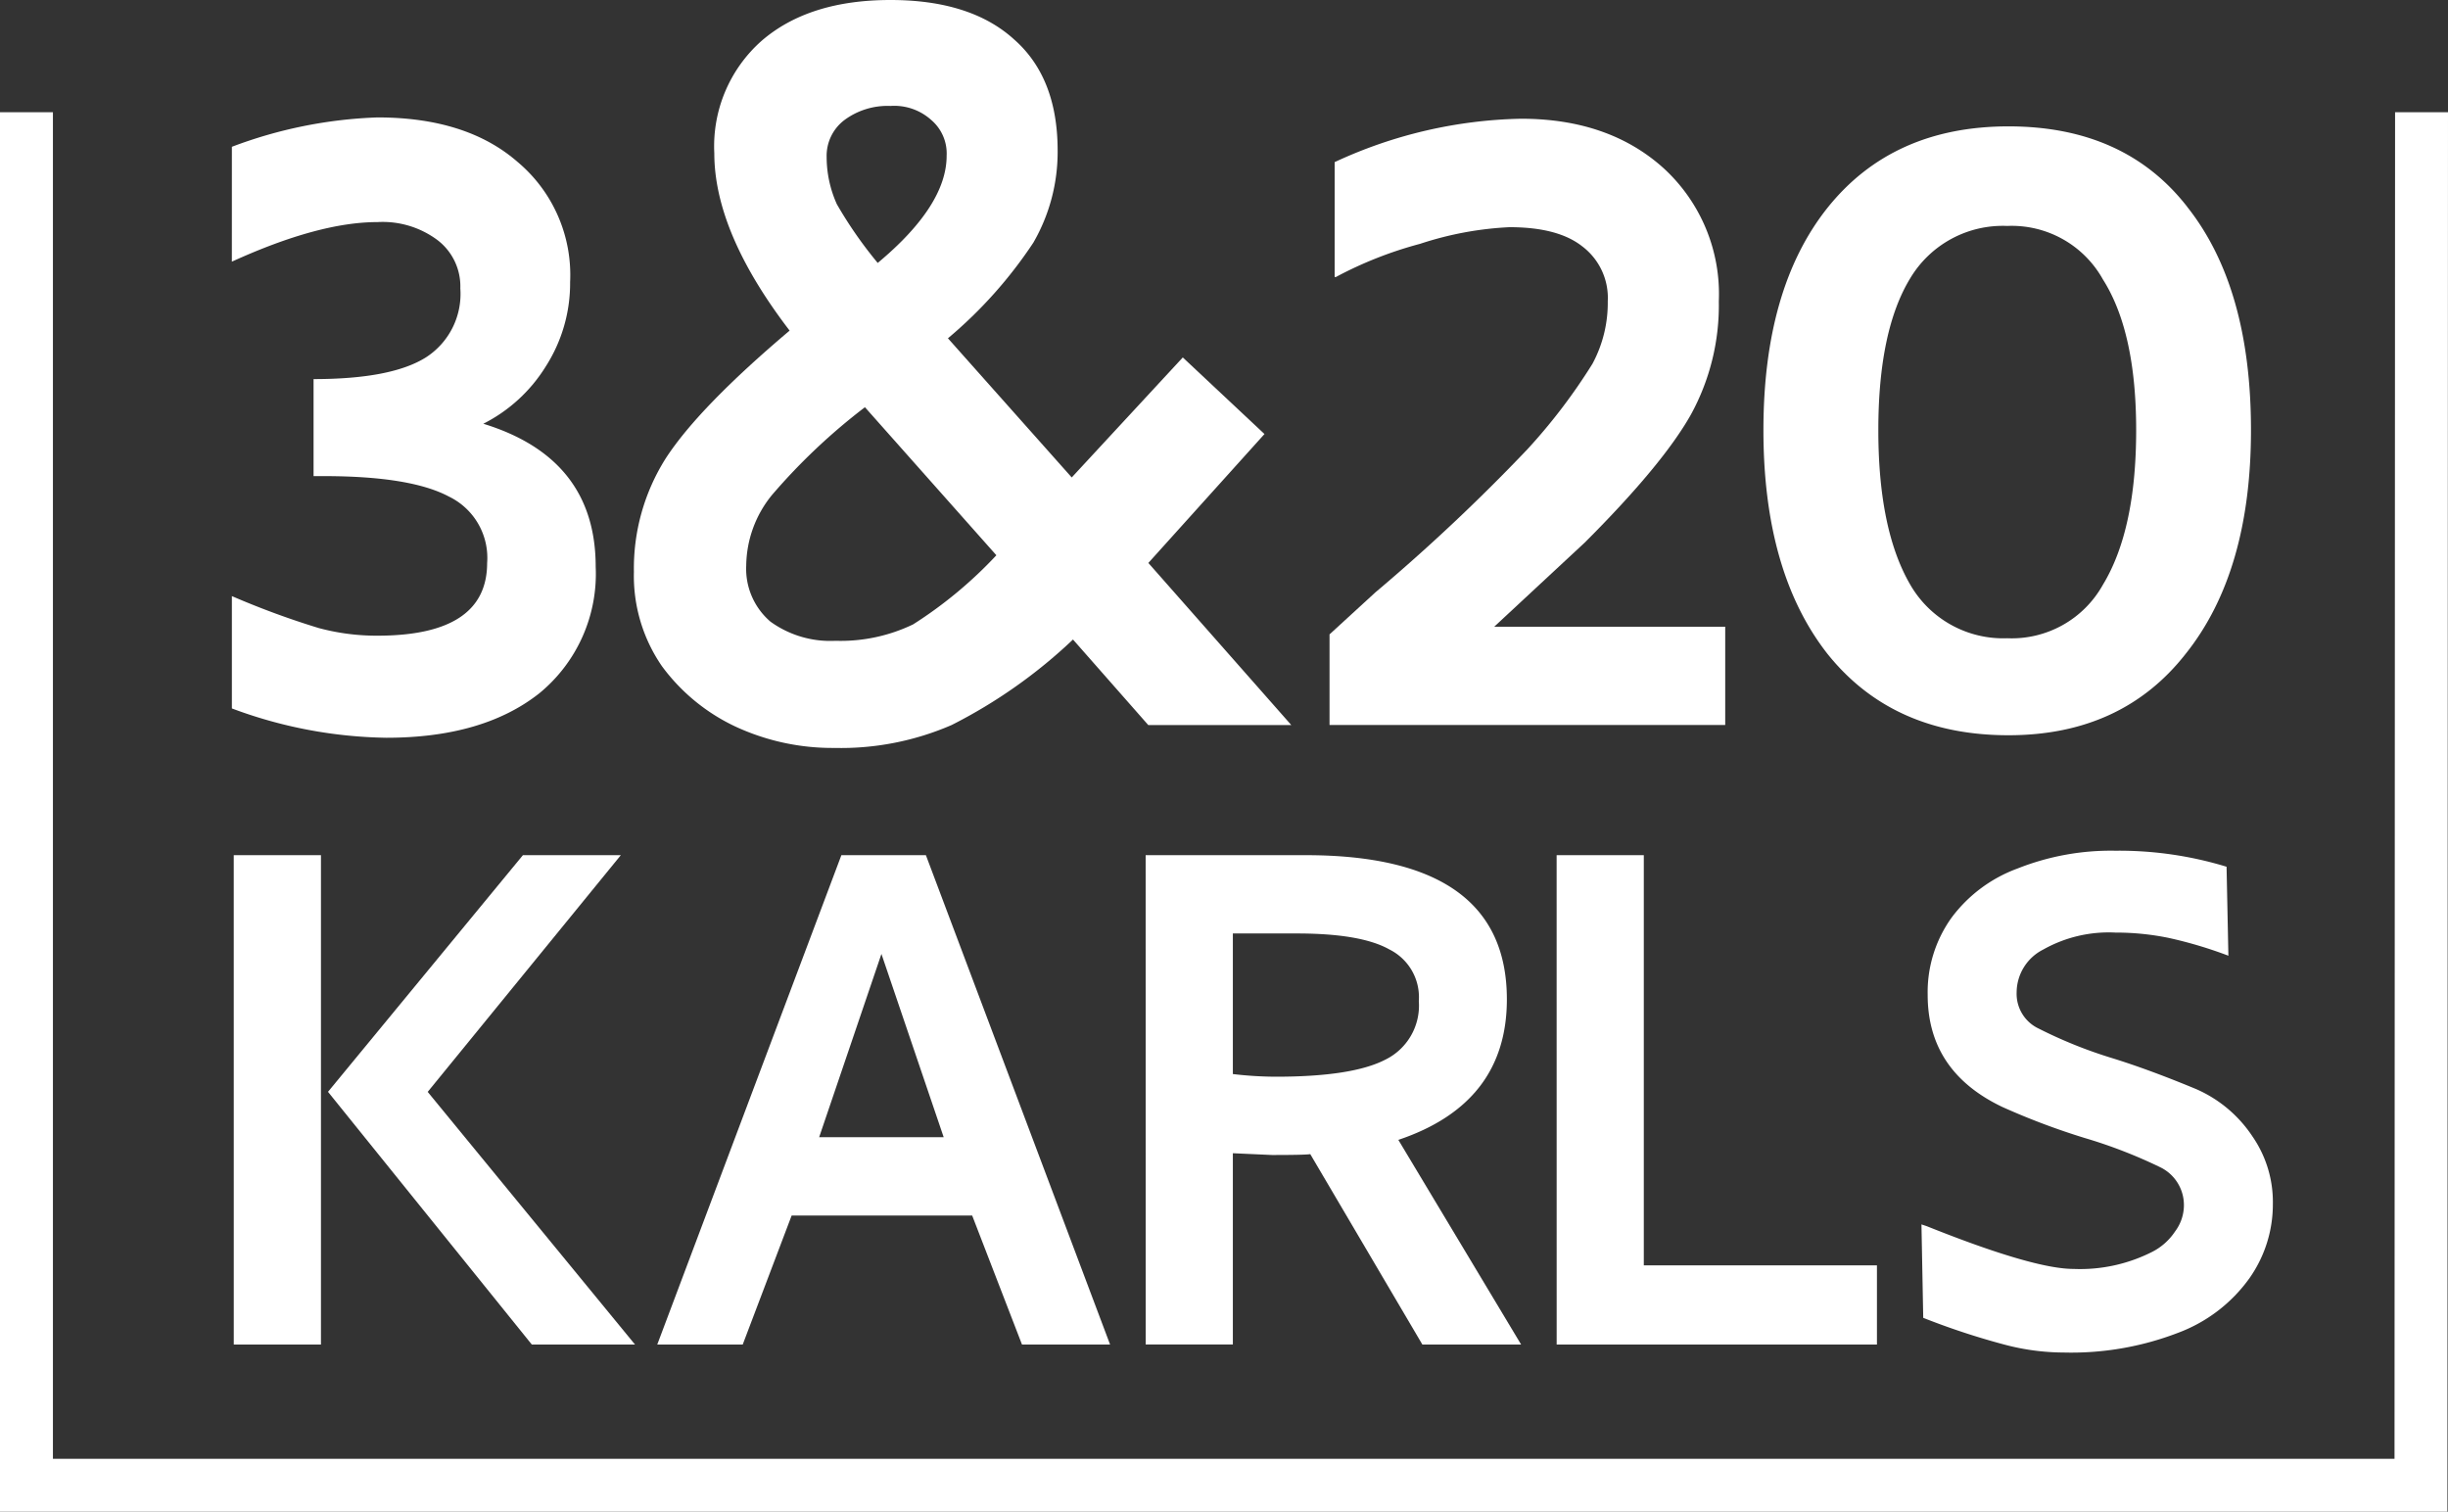
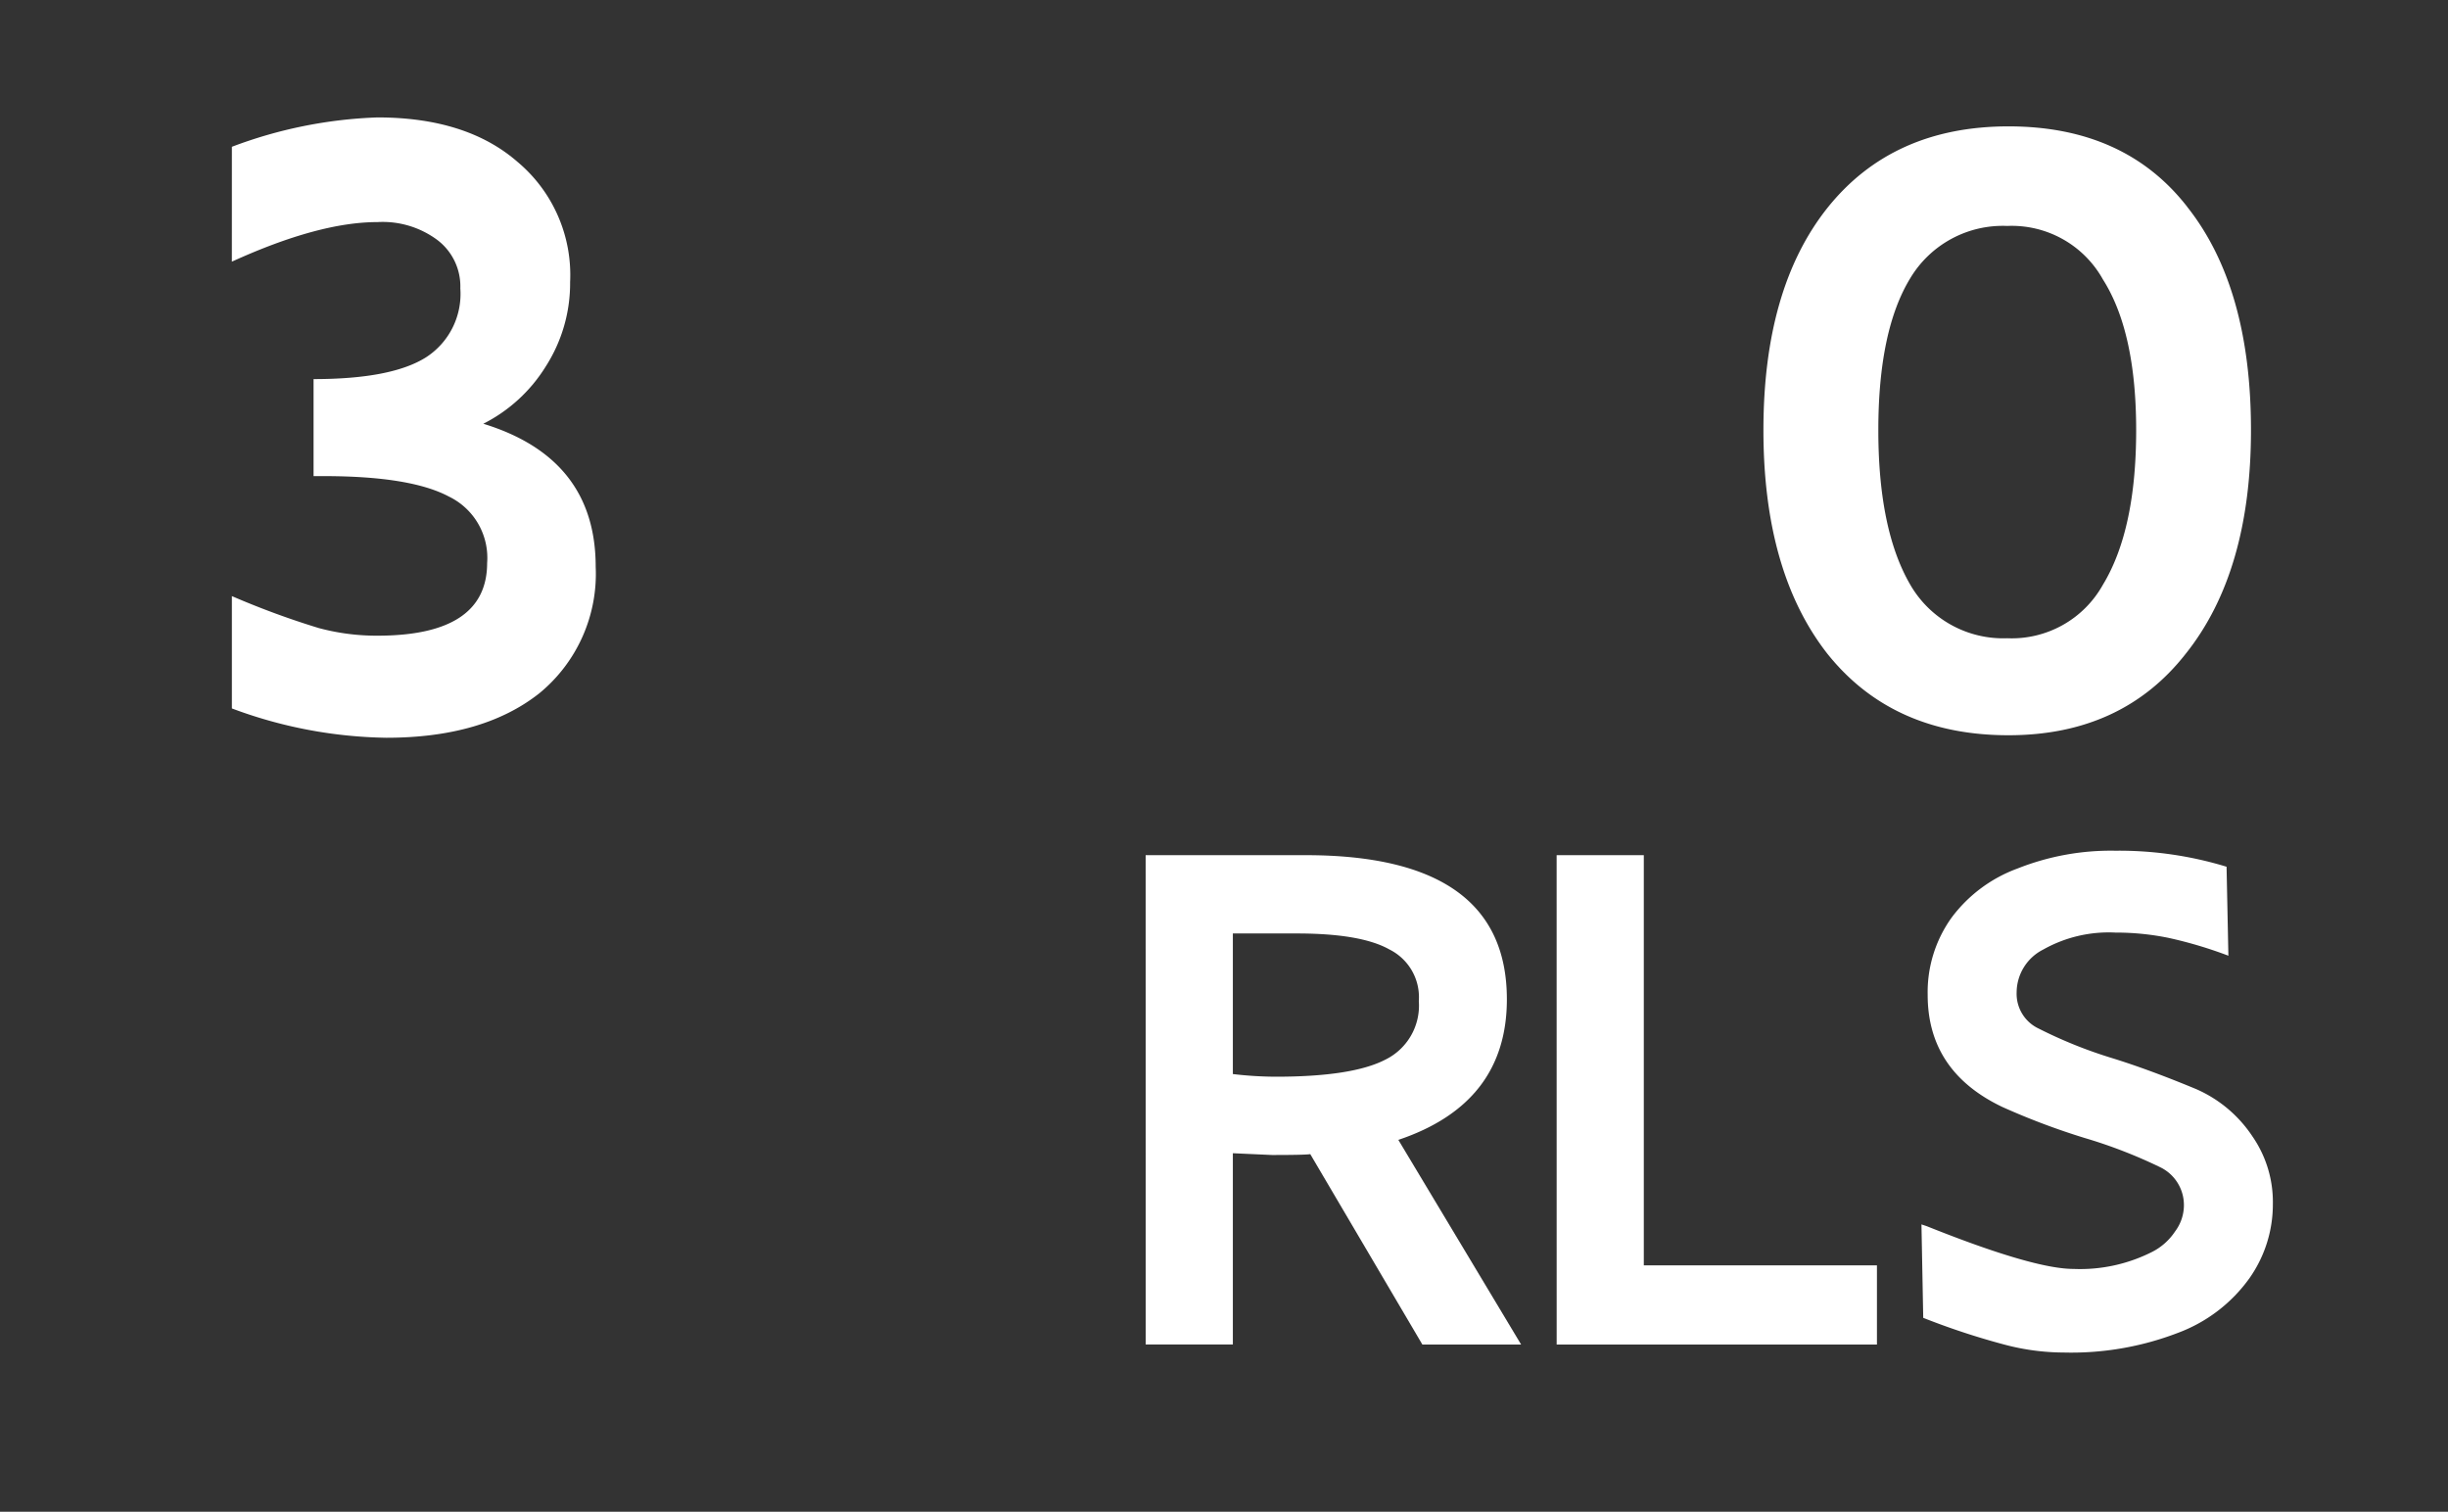
<svg xmlns="http://www.w3.org/2000/svg" width="194.791" height="120.28" viewBox="0 0 194.791 120.28">
  <rect x="0" y="0" width="194.791" height="120.28" fill="#333333" stroke="none" />
  <defs>
    <clipPath id="clip-path">
      <rect id="Rechteck_28" data-name="Rechteck 28" width="194.791" height="120.28" fill="none" />
    </clipPath>
  </defs>
  <g id="Gruppe_214" data-name="Gruppe 214" transform="translate(0 -20)">
    <g id="Gruppe_213" data-name="Gruppe 213" transform="translate(0 20)" clip-path="url(#clip-path)">
      <path id="Pfad_1007" data-name="Pfad 1007" d="M18.451,11.68A36.1,36.1,0,0,1,30.029,9.343q7.109,0,11.172,3.555a11.734,11.734,0,0,1,4.164,9.548,12.266,12.266,0,0,1-1.931,6.7,12.449,12.449,0,0,1-4.976,4.57Q47.4,36.462,47.4,45.093a12.286,12.286,0,0,1-4.468,10.055Q38.457,58.7,30.739,58.7a36.451,36.451,0,0,1-12.288-2.333V47.429a65.8,65.8,0,0,0,6.906,2.54,17.686,17.686,0,0,0,4.672.609q8.733,0,8.734-5.79a5.415,5.415,0,0,0-3.046-5.28q-3.048-1.625-9.954-1.625h-.812v-7.72q6.193,0,8.937-1.726a6,6,0,0,0,2.741-5.484A4.628,4.628,0,0,0,34.8,19.094a7.293,7.293,0,0,0-4.773-1.423q-4.672,0-11.578,3.149Z" fill="#fff" fill-rule="evenodd" />
-       <path id="Pfad_1008" data-name="Pfad 1008" d="M72.683,49.663a34.01,34.01,0,0,0,6.6-5.484L68.824,32.4a48.257,48.257,0,0,0-7.416,7.008,9.026,9.026,0,0,0-2.03,5.585,5.533,5.533,0,0,0,1.93,4.47,8.137,8.137,0,0,0,5.179,1.523,13.3,13.3,0,0,0,6.2-1.321M67.2,9.546a3.567,3.567,0,0,0-1.423,2.946,9.166,9.166,0,0,0,.814,3.758,33.493,33.493,0,0,0,3.25,4.671q5.484-4.57,5.484-8.531A3.5,3.5,0,0,0,74.1,9.546a4.4,4.4,0,0,0-3.25-1.116A5.748,5.748,0,0,0,67.2,9.546m18.18,41.337a40.653,40.653,0,0,1-9.649,6.8,22.131,22.131,0,0,1-9.343,1.827,18.321,18.321,0,0,1-7.922-1.726,15.368,15.368,0,0,1-5.79-4.772A12.651,12.651,0,0,1,50.441,45.5,16.386,16.386,0,0,1,52.98,36.46q2.64-4.061,9.851-10.155-5.993-7.821-5.993-14.118A11.2,11.2,0,0,1,60.6,3.25Q64.355,0,70.854,0q6.4,0,9.852,3.149,3.453,3.045,3.452,8.835A14.41,14.41,0,0,1,82.229,19.3a35.454,35.454,0,0,1-6.8,7.617l9.851,11.071,8.837-9.548,6.5,6.094-9.24,10.257,11.375,12.9H91.371Z" fill="#fff" fill-rule="evenodd" />
-       <path id="Pfad_1009" data-name="Pfad 1009" d="M106.2,12.9a36.772,36.772,0,0,1,14.828-3.453q7.008,0,11.375,3.961a13.567,13.567,0,0,1,4.366,10.563,18.08,18.08,0,0,1-2.234,9.038q-2.233,3.961-8.429,10.157l-7.211,6.7h18.383v7.82H105.793V50.475l3.656-3.35A151.2,151.2,0,0,0,121.535,35.75a45.707,45.707,0,0,0,5.179-6.805,10.225,10.225,0,0,0,1.218-4.976A5.133,5.133,0,0,0,125.9,19.6q-1.929-1.524-5.79-1.524A26.658,26.658,0,0,0,113,19.4a31.121,31.121,0,0,0-6.7,2.64h-.1Z" fill="#fff" fill-rule="evenodd" />
      <path id="Pfad_1010" data-name="Pfad 1010" d="M167.337,46.517q2.642-4.368,2.641-12.29,0-7.82-2.641-11.985a8.3,8.3,0,0,0-7.616-4.265A8.581,8.581,0,0,0,152,22.141q-2.538,4.164-2.538,12.086T152,46.517a8.532,8.532,0,0,0,7.72,4.265,8.3,8.3,0,0,0,7.616-4.265m6.7-30.063q5.079,6.4,5.078,17.773,0,11.272-5.179,17.773-5.079,6.5-14.118,6.5-9.24,0-14.422-6.5-5.076-6.5-5.076-17.773T145.4,16.555q5.183-6.5,14.422-6.5t14.219,6.4" fill="#fff" fill-rule="evenodd" />
-       <path id="Pfad_1011" data-name="Pfad 1011" d="M194.744,120.28H0V8.928H4.211V116.069H190.535L190.58,8.927l4.211,0Z" fill="#fff" />
-       <path id="Pfad_1012" data-name="Pfad 1012" d="M42.316,106.977h8.212l-16.495-20.1L49.4,68.042H41.609L26.1,86.872Zm-23.714,0h6.937V68.042H18.6Z" fill="#fff" fill-rule="evenodd" />
-       <path id="Pfad_1013" data-name="Pfad 1013" d="M65.181,90.483,70.137,75.9l4.954,14.584ZM52.3,106.977h6.8l3.893-10.264H77.357l3.964,10.264H88.33L73.675,68.042H66.95Z" fill="#fff" fill-rule="evenodd" />
      <path id="Pfad_1014" data-name="Pfad 1014" d="M103.2,74.272q5.1,0,7.361,1.274a4.24,4.24,0,0,1,2.336,4.106,4.788,4.788,0,0,1-2.689,4.672q-2.621,1.346-8.708,1.345a29.929,29.929,0,0,1-3.4-.212V74.272Zm-12.035,32.7H98.1V91.757l3.115.141q2.691,0,3.044-.07l8.92,15.149h7.858l-9.769-16.282q8.636-2.9,8.636-11.185,0-11.468-16-11.468H91.161Z" fill="#fff" fill-rule="evenodd" />
      <path id="Pfad_1015" data-name="Pfad 1015" d="M123.866,106.977h25.485v-6.3H130.8V68.042h-6.937Z" fill="#fff" fill-rule="evenodd" />
      <path id="Pfad_1016" data-name="Pfad 1016" d="M177.171,68.962a29.249,29.249,0,0,0-8.849-1.274,20.106,20.106,0,0,0-7.787,1.416A11.454,11.454,0,0,0,155.3,73a10.161,10.161,0,0,0-1.912,6.159q0,6.087,5.946,8.919a56.365,56.365,0,0,0,6.584,2.478,39.165,39.165,0,0,1,6.018,2.337,3.339,3.339,0,0,1,1.841,3.044,3.487,3.487,0,0,1-.709,2.052,4.773,4.773,0,0,1-1.841,1.629,12.691,12.691,0,0,1-6.229,1.345q-3.186,0-11.68-3.4l-.425-.142.141,7.433a58.009,58.009,0,0,0,6.442,2.124,18.517,18.517,0,0,0,4.743.636,23.643,23.643,0,0,0,9.062-1.556,12.24,12.24,0,0,0,5.734-4.389,10.192,10.192,0,0,0,1.84-5.876,9.172,9.172,0,0,0-1.628-5.38,10.325,10.325,0,0,0-4.46-3.752q-3.75-1.559-6.725-2.478a36.662,36.662,0,0,1-5.805-2.336,3.058,3.058,0,0,1-1.77-2.9,3.839,3.839,0,0,1,2.124-3.4,10.617,10.617,0,0,1,5.734-1.346,20.848,20.848,0,0,1,4.248.426,33.9,33.9,0,0,1,4.743,1.415Z" fill="#fff" fill-rule="evenodd" />
    </g>
  </g>
</svg>